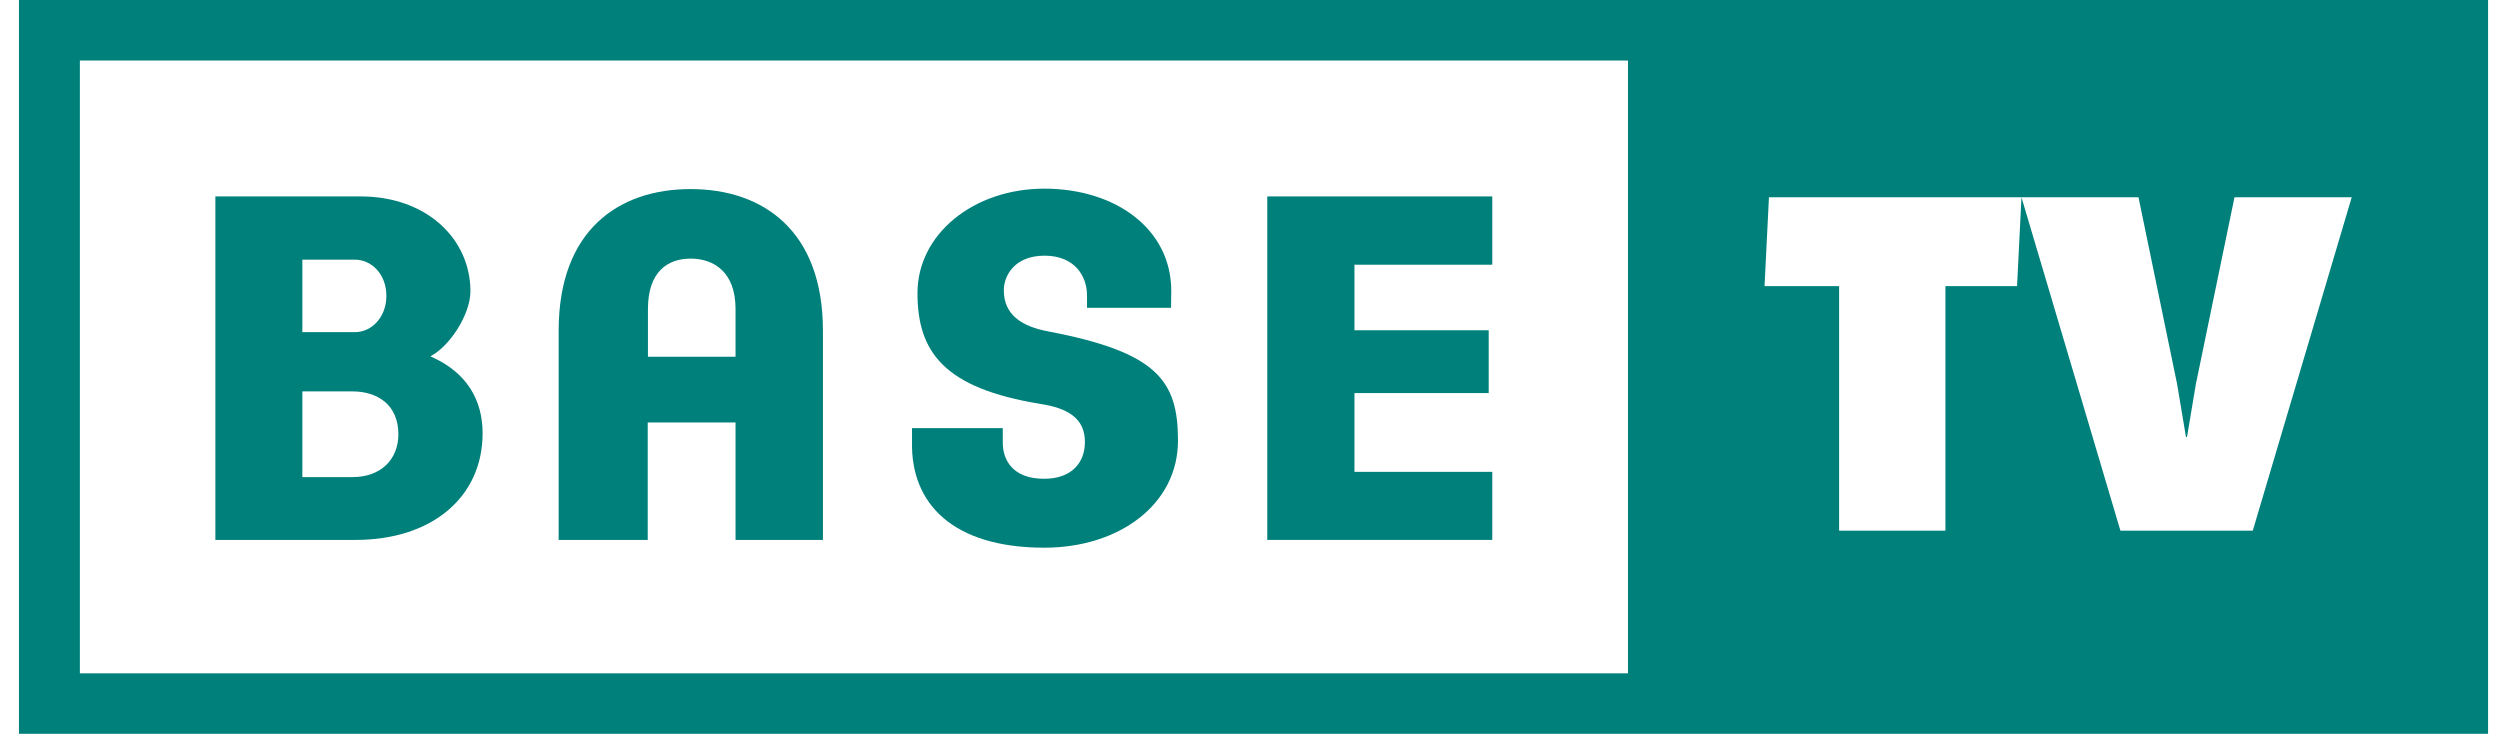
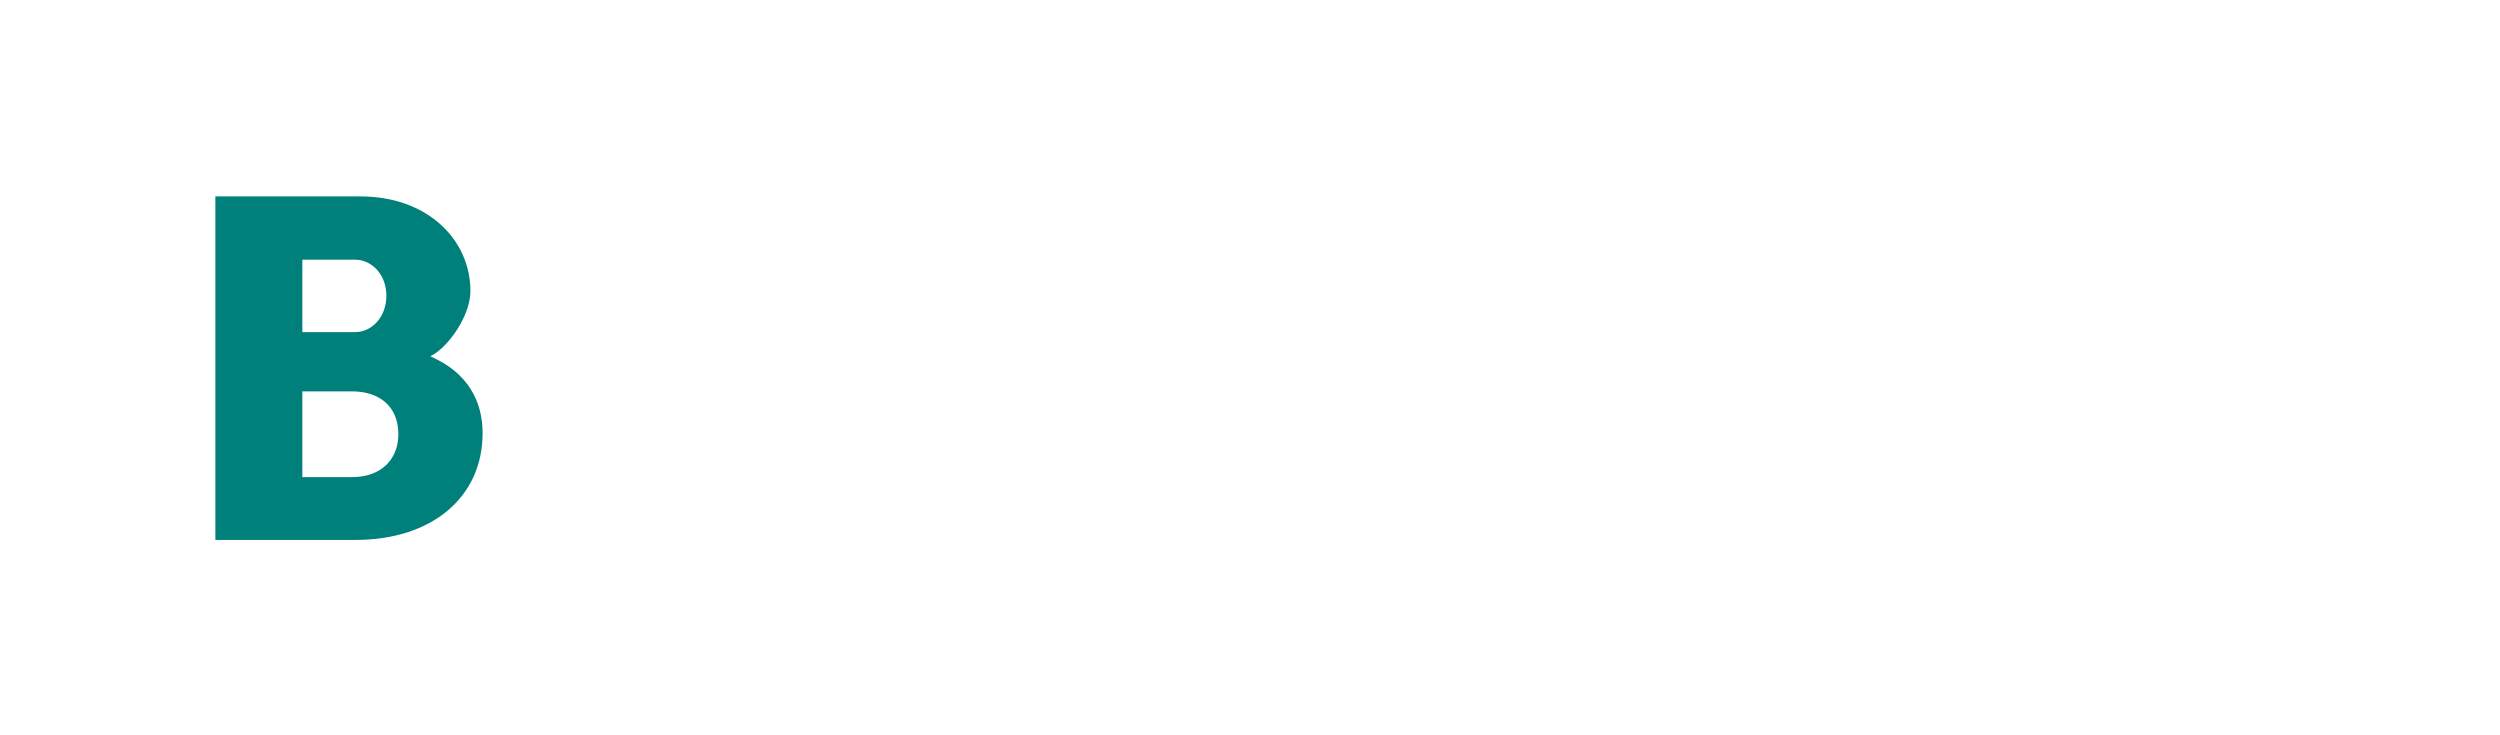
<svg xmlns="http://www.w3.org/2000/svg" width="119" height="35" viewBox="0 0 119 35" fill="none">
-   <path d="M30.842 20.11H35.012V25.7H39.172V15.74C39.172 10.95 36.292 9 32.872 9C29.452 9 26.592 10.95 26.592 15.74V25.7H30.832V20.11H30.842ZM30.842 14.71C30.842 12.94 31.772 12.31 32.872 12.31C33.972 12.31 35.012 12.94 35.012 14.71V16.98H30.842V14.71Z" fill="#00807B" />
  <path d="M22.972 20.62C22.972 19.08 22.252 17.73 20.502 16.97V16.95C21.382 16.5 22.392 14.99 22.392 13.86C22.392 11.38 20.312 9.35 17.172 9.35H10.252V25.7H16.932C20.552 25.7 22.972 23.67 22.972 20.62ZM14.392 12.36H16.892C17.702 12.36 18.392 13.07 18.392 14.08C18.392 15.09 17.702 15.81 16.892 15.81H14.392V12.36ZM14.392 22.71V18.63H16.772C17.982 18.63 18.962 19.28 18.962 20.67C18.962 21.87 18.132 22.71 16.772 22.71H14.392Z" fill="#00807B" />
-   <path d="M71.032 22.46H64.472V18.71H70.862V15.72H64.472V12.6H71.032V9.35H60.322V25.7H71.032V22.46Z" fill="#00807B" />
-   <path d="M43.412 20.39C43.412 20.39 43.412 20.91 43.412 21.04C43.352 24 45.382 26.07 49.712 26.07C53.262 26.07 56.072 24.02 56.072 20.97C56.072 18.1 55.072 16.76 49.872 15.77C48.612 15.53 47.782 14.97 47.782 13.82C47.782 13.11 48.302 12.17 49.722 12.17C51.142 12.17 51.742 13.13 51.742 14.06V14.65H55.742C55.742 14.65 55.752 14.06 55.752 13.85C55.752 10.89 53.092 8.98 49.712 8.98C46.332 8.98 43.672 11.15 43.672 13.95C43.672 16.75 44.922 18.48 49.542 19.23C50.802 19.43 51.642 19.89 51.642 21.04C51.642 22.04 50.992 22.79 49.702 22.79C48.162 22.79 47.732 21.85 47.732 21.07V20.38H43.402L43.412 20.39Z" fill="#00807B" />
-   <path d="M0.902 0V34.93H118.432V0H0.902ZM77.492 32.05H3.802V2.88H77.492V32.05ZM107.232 25.26H100.932L96.222 9.39L96.012 13.62H92.602V25.26H87.542V13.62H83.992L84.202 9.39H101.792L103.632 18.29L104.052 20.8H104.102L104.522 18.29L106.362 9.39H111.942L107.232 25.26Z" fill="#00807B" />
</svg>